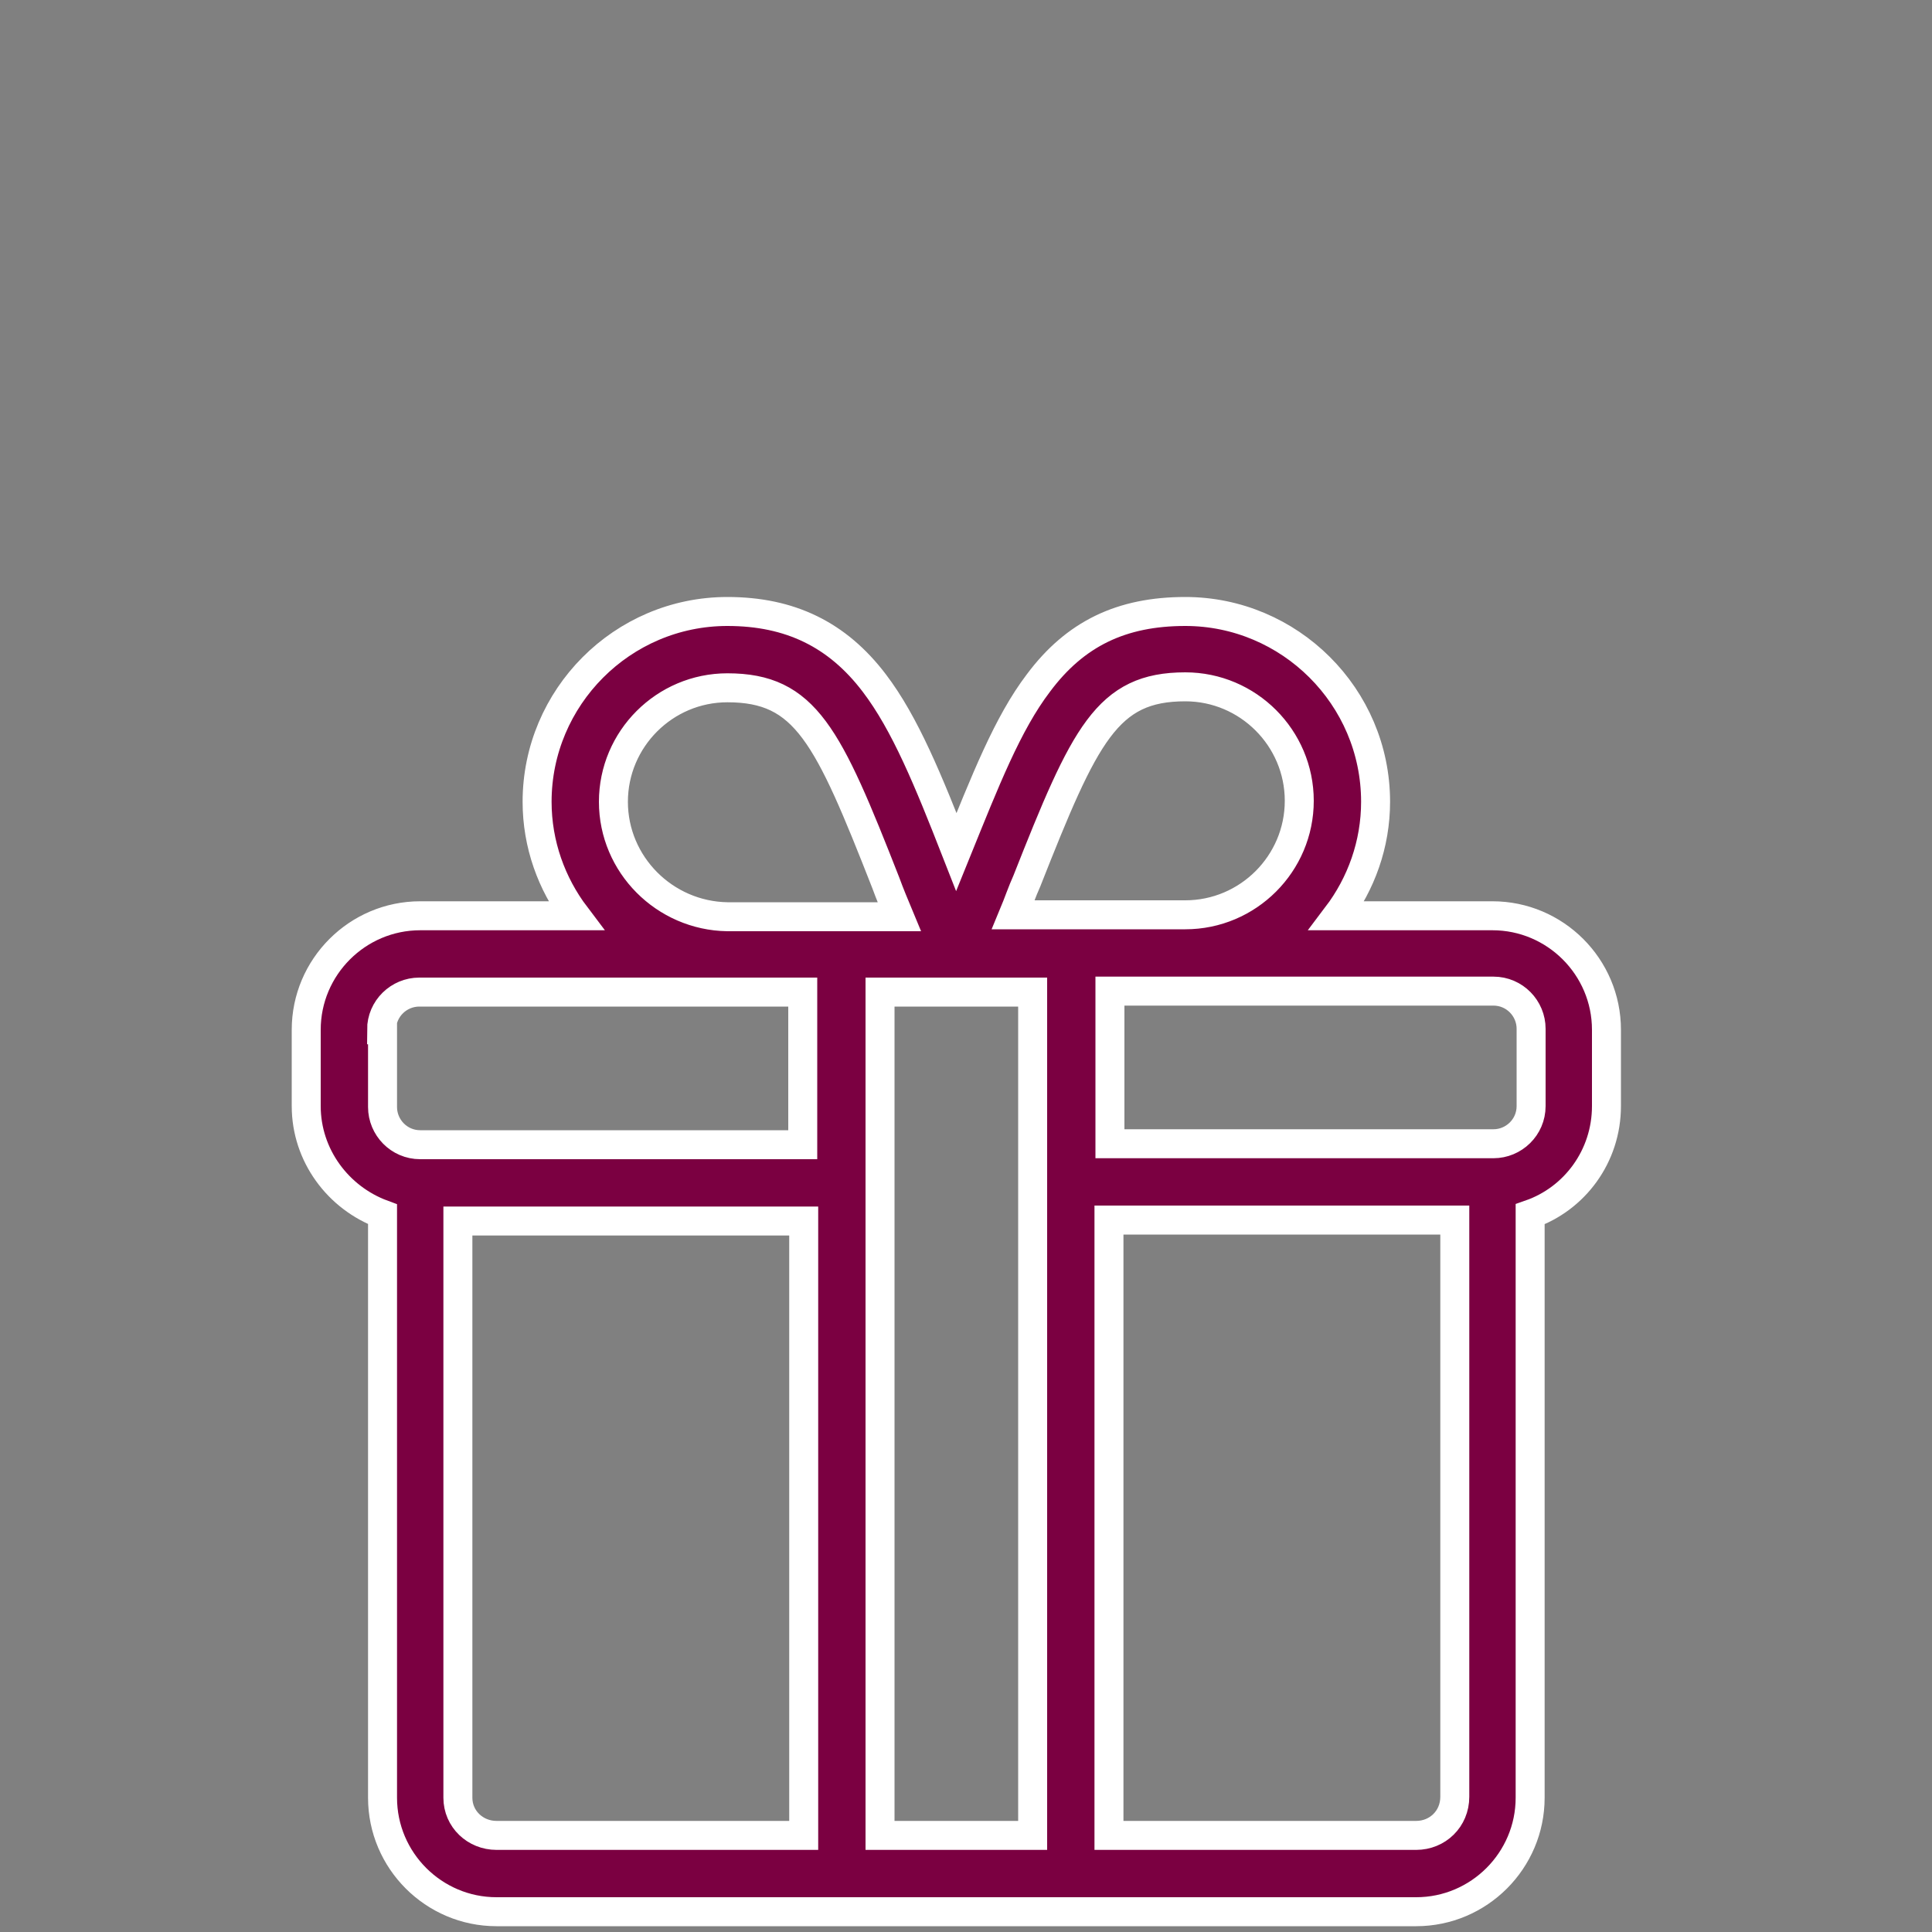
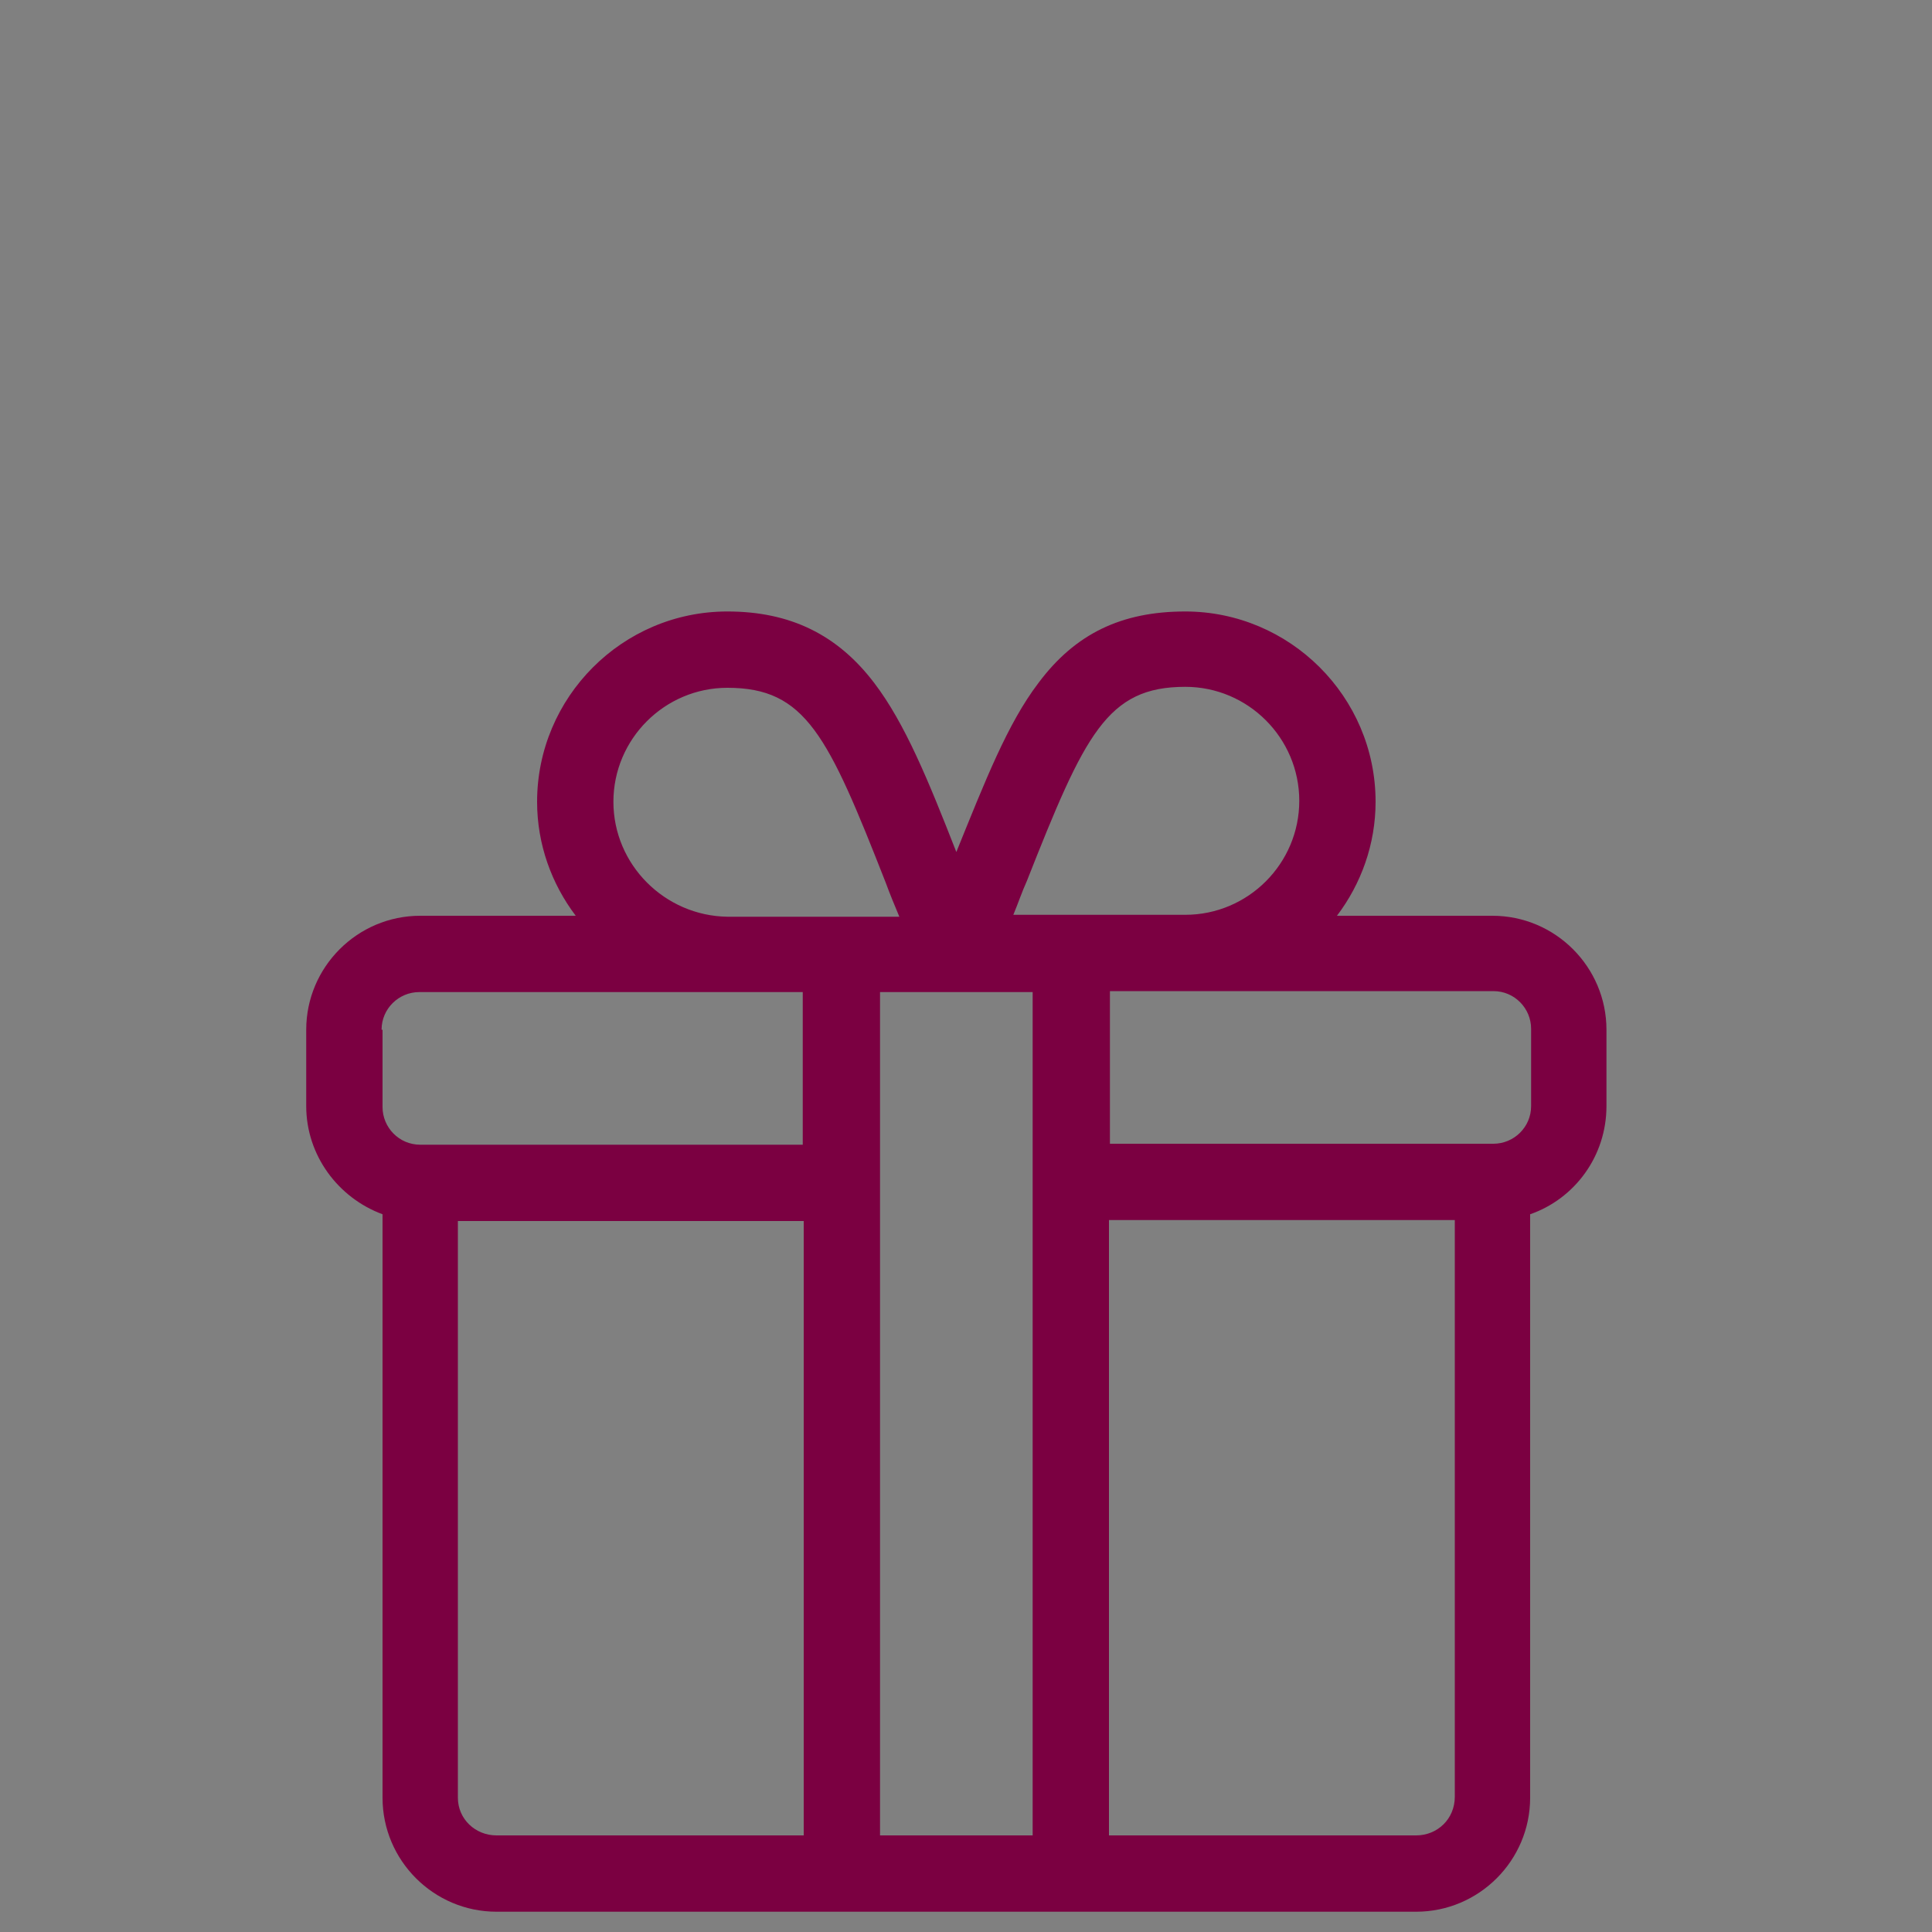
<svg xmlns="http://www.w3.org/2000/svg" xmlns:xlink="http://www.w3.org/1999/xlink" version="1.1" id="Ebene_1" x="0px" y="0px" viewBox="0 0 200 200" style="enable-background:new 0 0 200 200;" xml:space="preserve">
  <rect x="0" y="0" width="200" height="200" fill="#808080" stroke="none" />
  <style type="text/css">
	.st0{clip-path:url(#SVGID_00000057832390590318063540000009085091862652014008_);fill:#7B0041;}
	
		.st1{clip-path:url(#SVGID_00000057832390590318063540000009085091862652014008_);fill:none;stroke:#FFFFFF;stroke-width:3;stroke-miterlimit:10;}
</style>
  <g>
    <defs>
      <rect id="SVGID_1_" x="0.5" y="0.5" width="199" height="199" />
    </defs>
    <clipPath id="SVGID_00000028304026932829190970000009561325141212620471_">
      <use xlink:href="#SVGID_1_" style="overflow:visible;" />
    </clipPath>
    <path style="clip-path:url(#SVGID_00000028304026932829190970000009561325141212620471_);fill:#7B0041;" d="M158.5,114.5   c0,2.2-1.8,3.9-3.9,3.9h-39.7v-15.8h39.7c2.2,0,3.9,1.8,3.9,3.9V114.5z M146.6,190h-31.8v-63.7h35.8v59.7   C150.6,188.3,148.8,190,146.6,190 M47.4,186.1v-59.7h35.8V190H51.4C49.2,190,47.4,188.3,47.4,186.1 M39.5,106.6   c0-2.2,1.8-3.9,3.9-3.9h39.7v15.8H43.5c-2.2,0-3.9-1.8-3.9-3.9V106.6z M63.5,83c0-6.5,5.3-11.8,11.8-11.8c8.1,0,10.4,4.9,16.4,20.2   c0.4,1.1,0.9,2.3,1.4,3.5H75.3C68.8,94.8,63.5,89.5,63.5,83 M106.9,190H91.1v-87.3h15.8V190z M122.7,71.1c6.5,0,11.8,5.3,11.8,11.8   c0,6.5-5.3,11.8-11.8,11.8h-17.8c0.5-1.2,0.9-2.4,1.4-3.5C112.3,76,114.6,71.1,122.7,71.1 M154.5,94.8h-16.1c2.5-3.3,4-7.4,4-11.8   c0-10.9-8.9-19.7-19.7-19.7c-6.6,0-11.4,2.3-15.2,7.4c-3.2,4.2-5.5,10.1-8.5,17.5c-2.9-7.4-5.3-13.3-8.5-17.5   c-3.8-5-8.7-7.4-15.2-7.4c-10.9,0-19.7,8.9-19.7,19.7c0,4.4,1.5,8.5,4,11.8H43.5c-6.5,0-11.8,5.3-11.8,11.8v7.9   c0,5.1,3.3,9.5,7.9,11.2v60.4c0,6.5,5.3,11.8,11.8,11.8h95.2c6.5,0,11.8-5.3,11.8-11.8v-60.4c4.6-1.6,7.9-6,7.9-11.2v-7.9   C166.3,100.1,161,94.8,154.5,94.8" />
-     <path style="clip-path:url(#SVGID_00000028304026932829190970000009561325141212620471_);fill:none;stroke:#FFFFFF;stroke-width:3;stroke-miterlimit:10;" d="   M158.5,114.5c0,2.2-1.8,3.9-3.9,3.9h-39.7v-15.8h39.7c2.2,0,3.9,1.8,3.9,3.9V114.5z M146.6,190h-31.8v-63.7h35.8v59.7   C150.6,188.3,148.8,190,146.6,190z M47.4,186.1v-59.7h35.8V190H51.4C49.2,190,47.4,188.3,47.4,186.1z M39.5,106.6   c0-2.2,1.8-3.9,3.9-3.9h39.7v15.8H43.5c-2.2,0-3.9-1.8-3.9-3.9V106.6z M63.5,83c0-6.5,5.3-11.8,11.8-11.8c8.1,0,10.4,4.9,16.4,20.2   c0.4,1.1,0.9,2.3,1.4,3.5H75.3C68.8,94.8,63.5,89.5,63.5,83z M106.9,190H91.1v-87.3h15.8V190z M122.7,71.1   c6.5,0,11.8,5.3,11.8,11.8c0,6.5-5.3,11.8-11.8,11.8h-17.8c0.5-1.2,0.9-2.4,1.4-3.5C112.3,76,114.6,71.1,122.7,71.1z M154.5,94.8   h-16.1c2.5-3.3,4-7.4,4-11.8c0-10.9-8.9-19.7-19.7-19.7c-6.6,0-11.4,2.3-15.2,7.4c-3.2,4.2-5.5,10.1-8.5,17.5   c-2.9-7.4-5.3-13.3-8.5-17.5c-3.8-5-8.7-7.4-15.2-7.4c-10.9,0-19.7,8.9-19.7,19.7c0,4.4,1.5,8.5,4,11.8H43.5   c-6.5,0-11.8,5.3-11.8,11.8v7.9c0,5.1,3.3,9.5,7.9,11.2v60.4c0,6.5,5.3,11.8,11.8,11.8h95.2c6.5,0,11.8-5.3,11.8-11.8v-60.4   c4.6-1.6,7.9-6,7.9-11.2v-7.9C166.3,100.1,161,94.8,154.5,94.8z" />
  </g>
</svg>